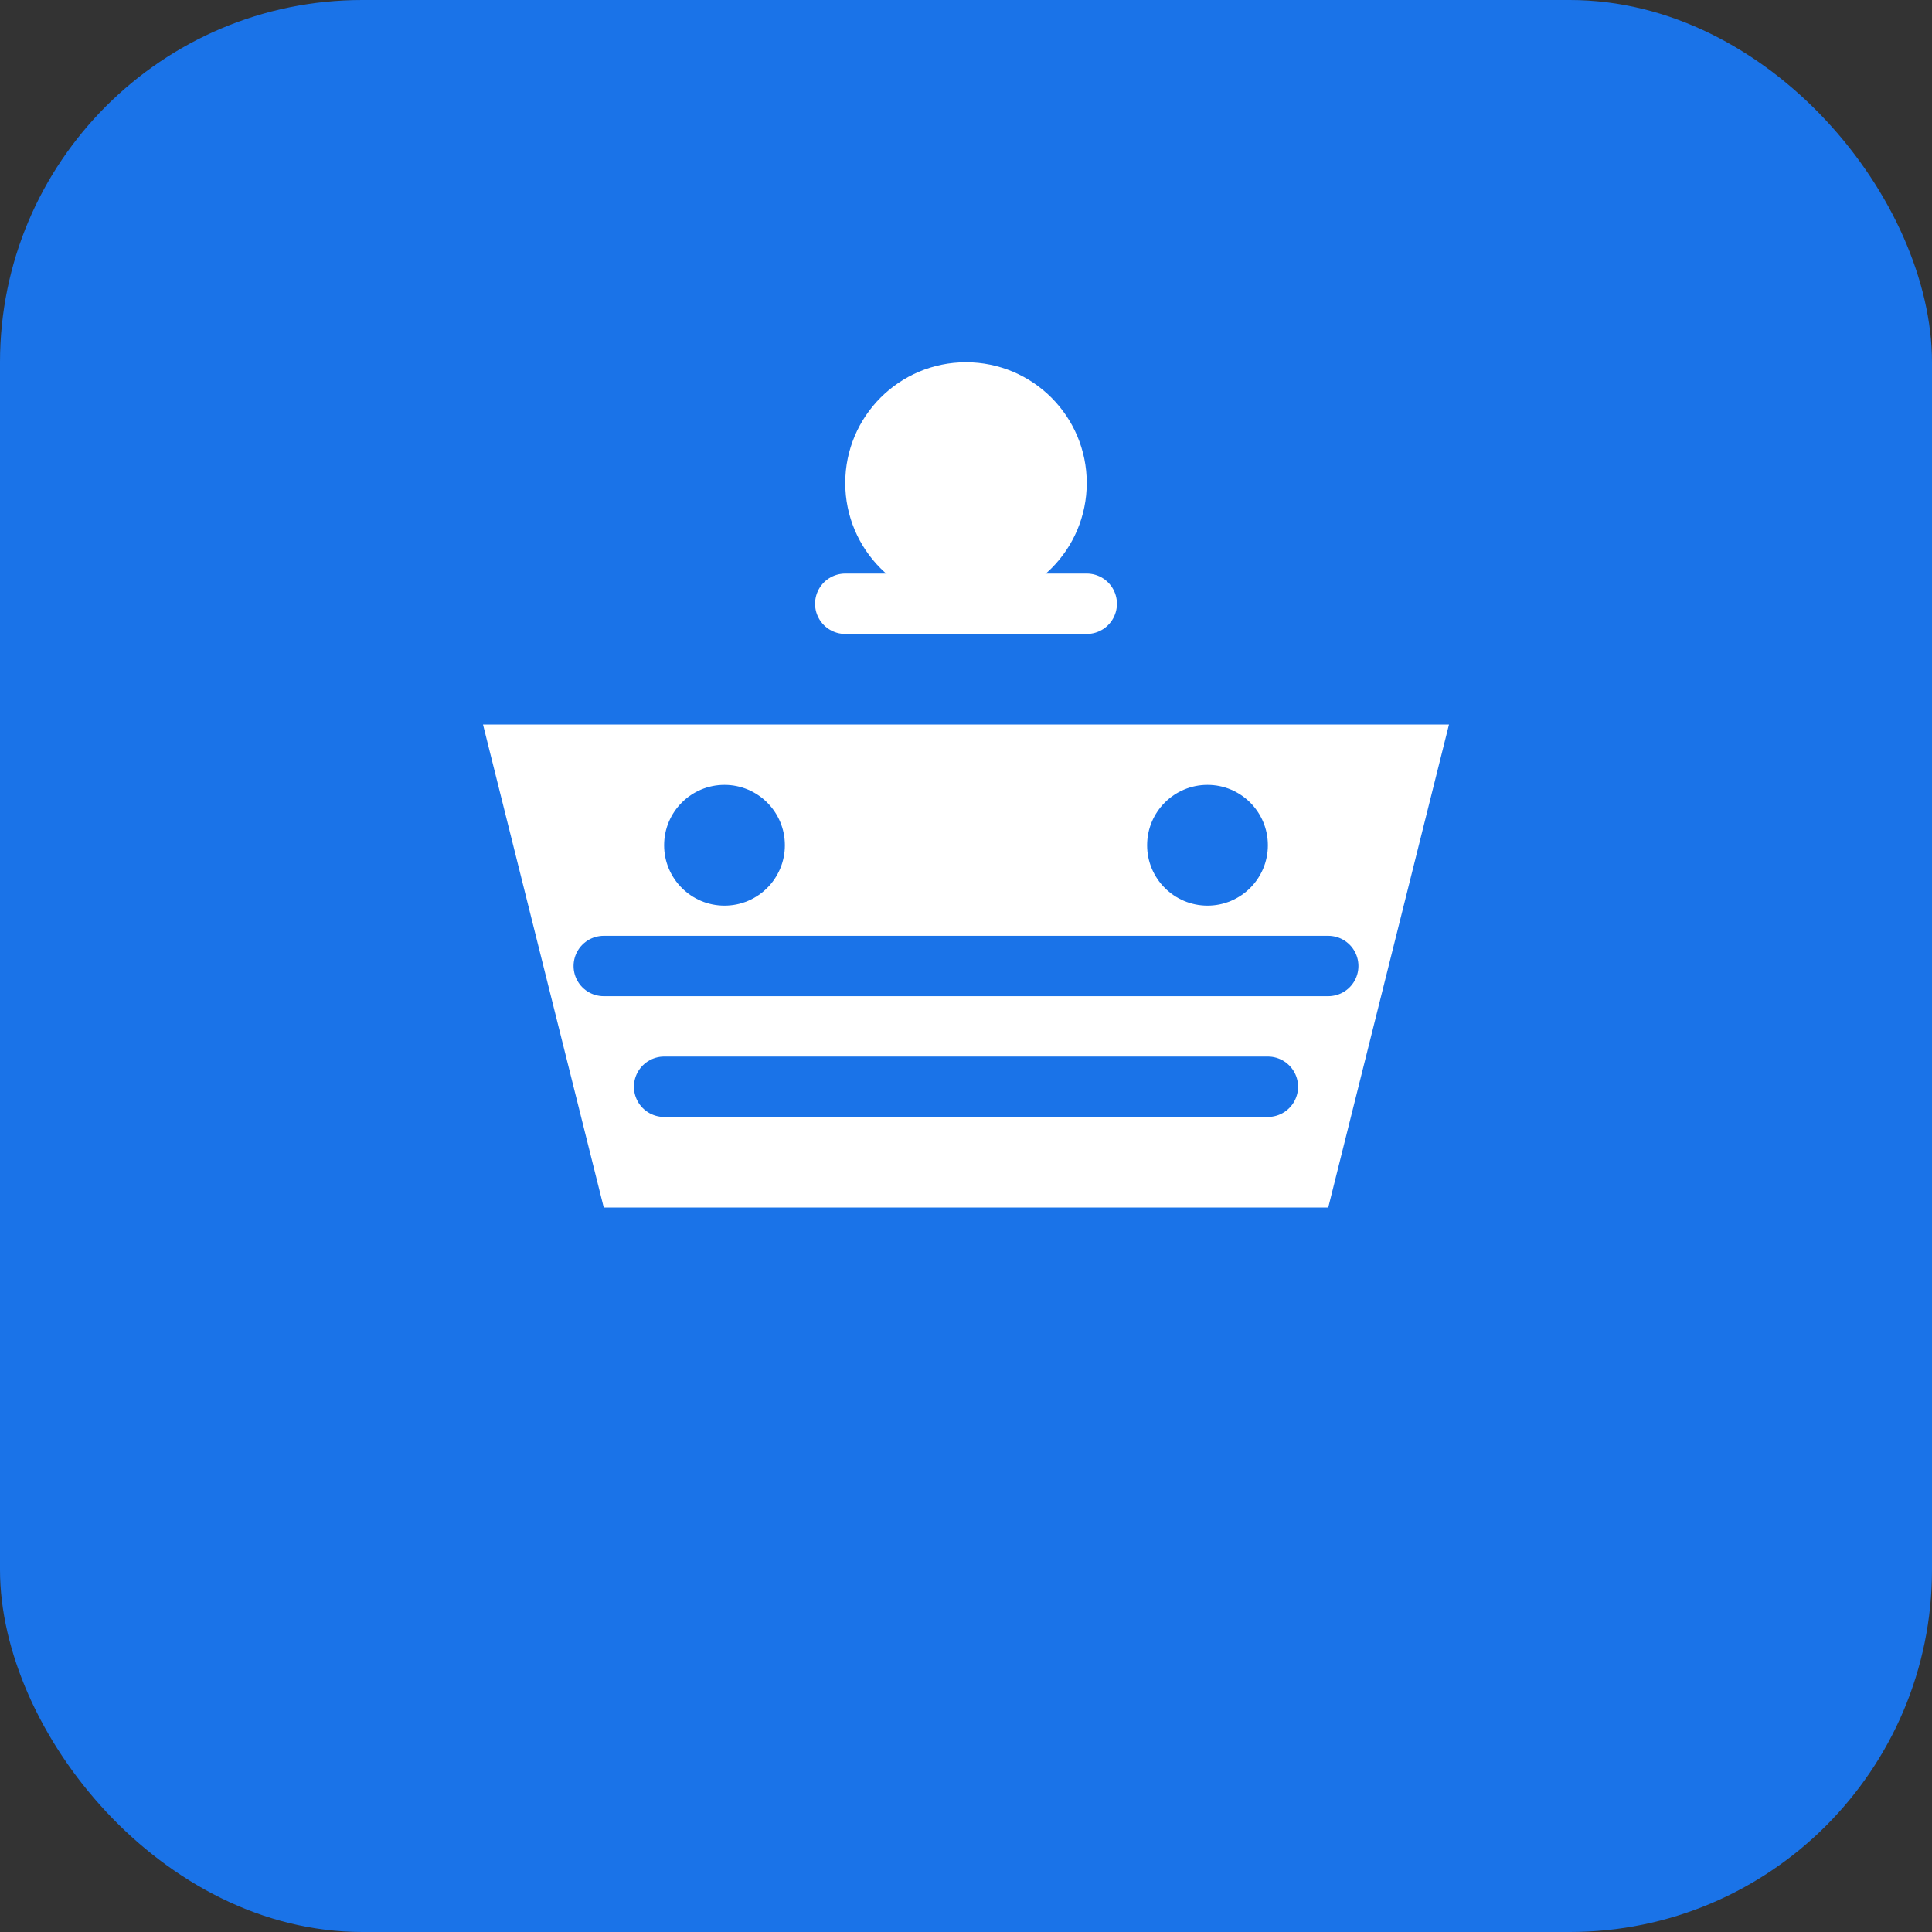
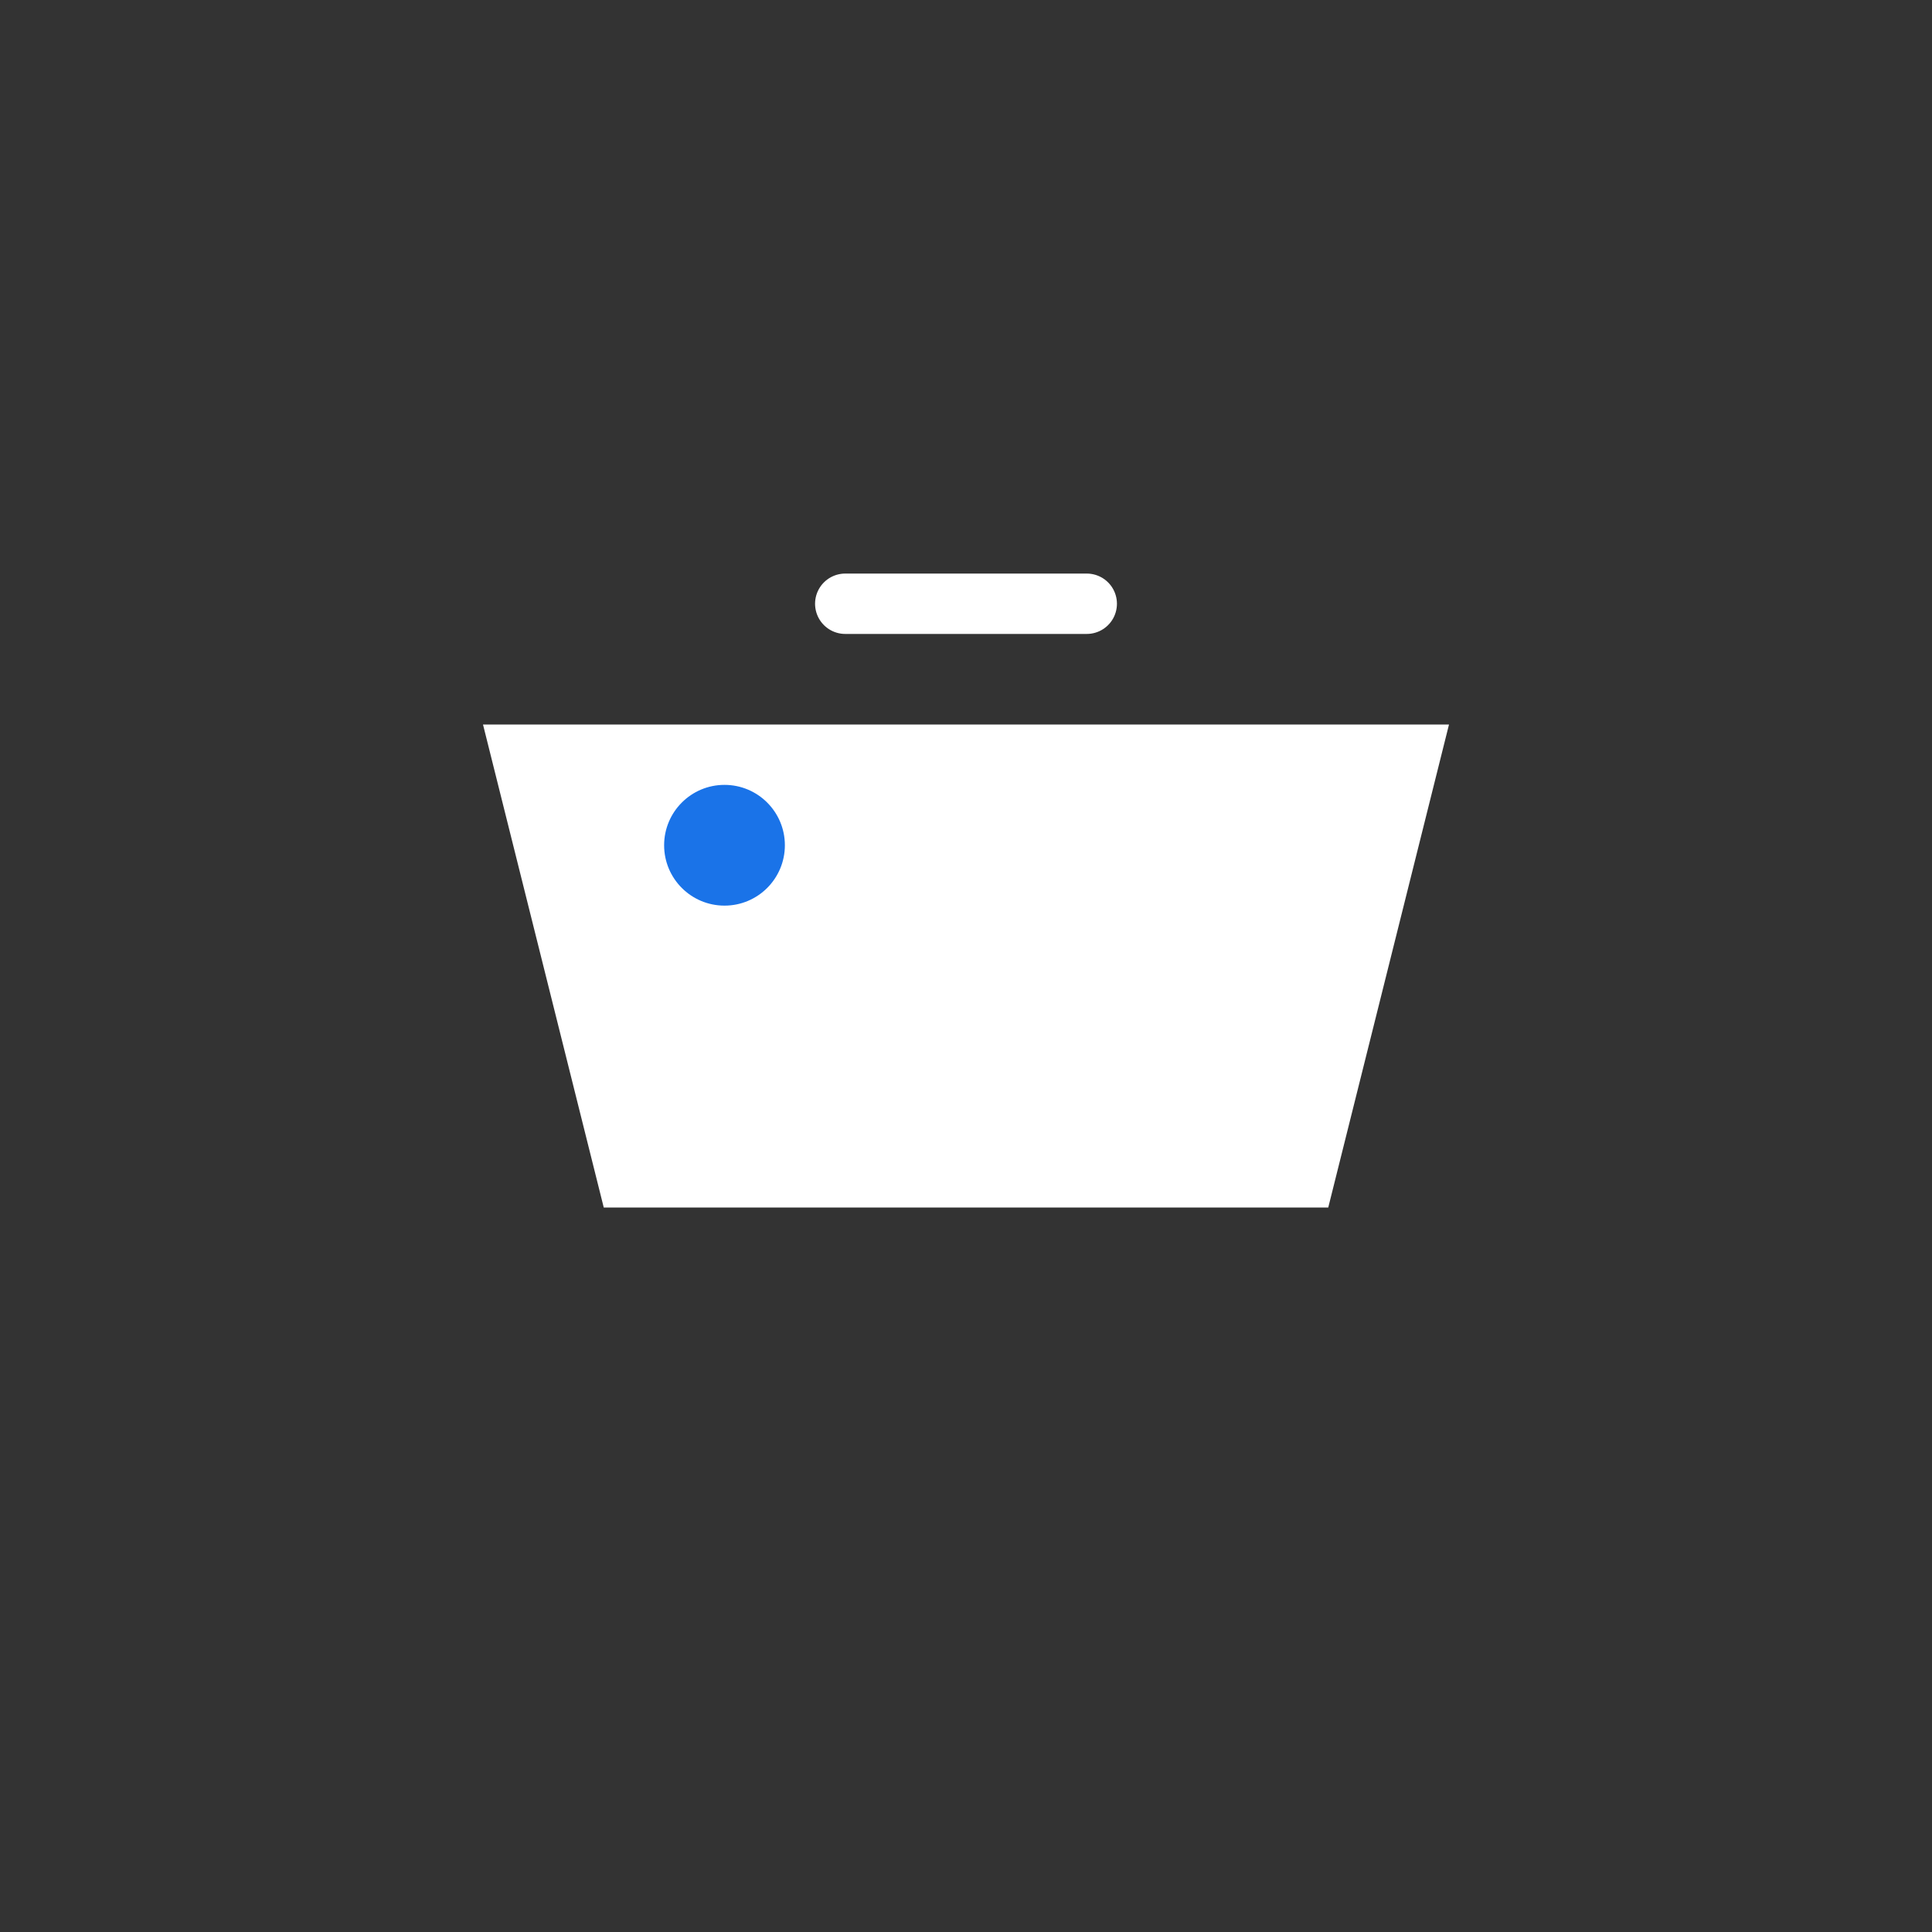
<svg xmlns="http://www.w3.org/2000/svg" width="32" height="32" viewBox="0 0 32 32" fill="none">
  <rect x="0" y="0" width="32" height="32" fill="#333333" stroke="none" />
-   <rect width="32" height="32" rx="6" fill="#1a73e8" />
  <path d="M8 12h16l-2 8H10l-2-8z" fill="#ffffff" />
  <circle cx="12" cy="14" r="1" fill="#1a73e8" />
-   <circle cx="20" cy="14" r="1" fill="#1a73e8" />
-   <path d="M10 16h12" stroke="#1a73e8" stroke-width="1" stroke-linecap="round" />
-   <path d="M11 18h10" stroke="#1a73e8" stroke-width="1" stroke-linecap="round" />
-   <circle cx="16" cy="8" r="2" fill="#ffffff" />
  <path d="M14 10l4 0" stroke="#ffffff" stroke-width="1" stroke-linecap="round" />
</svg>